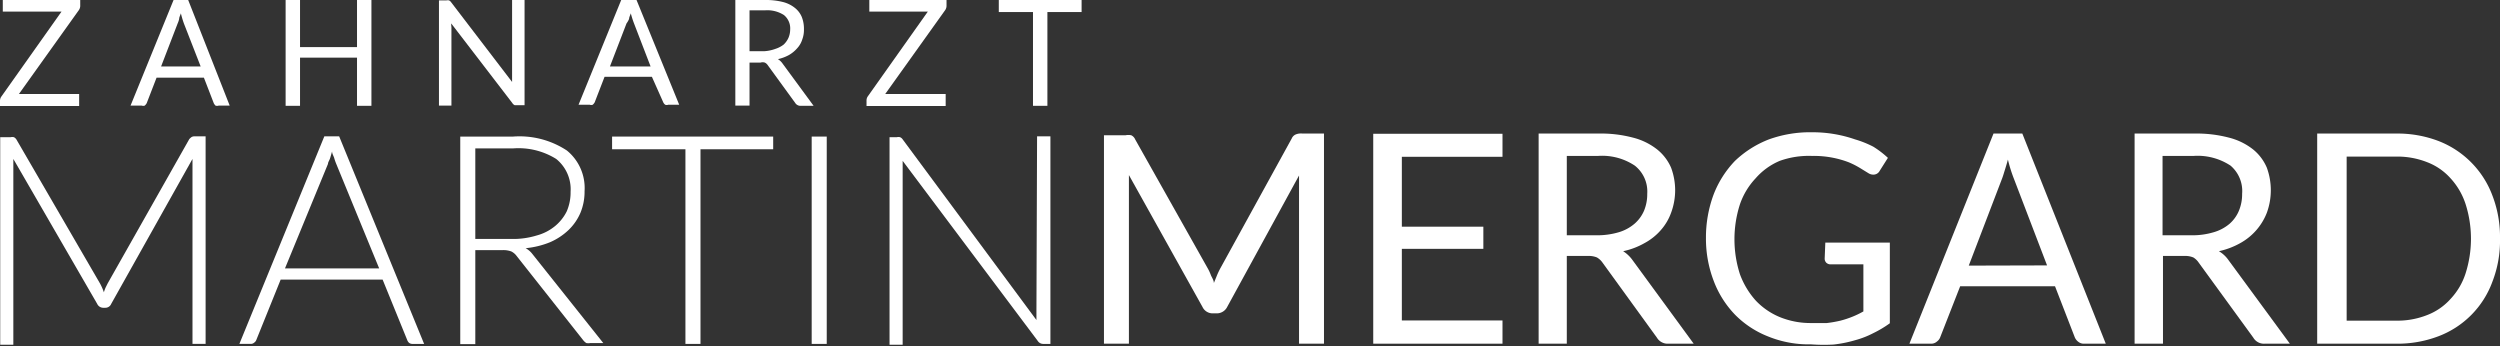
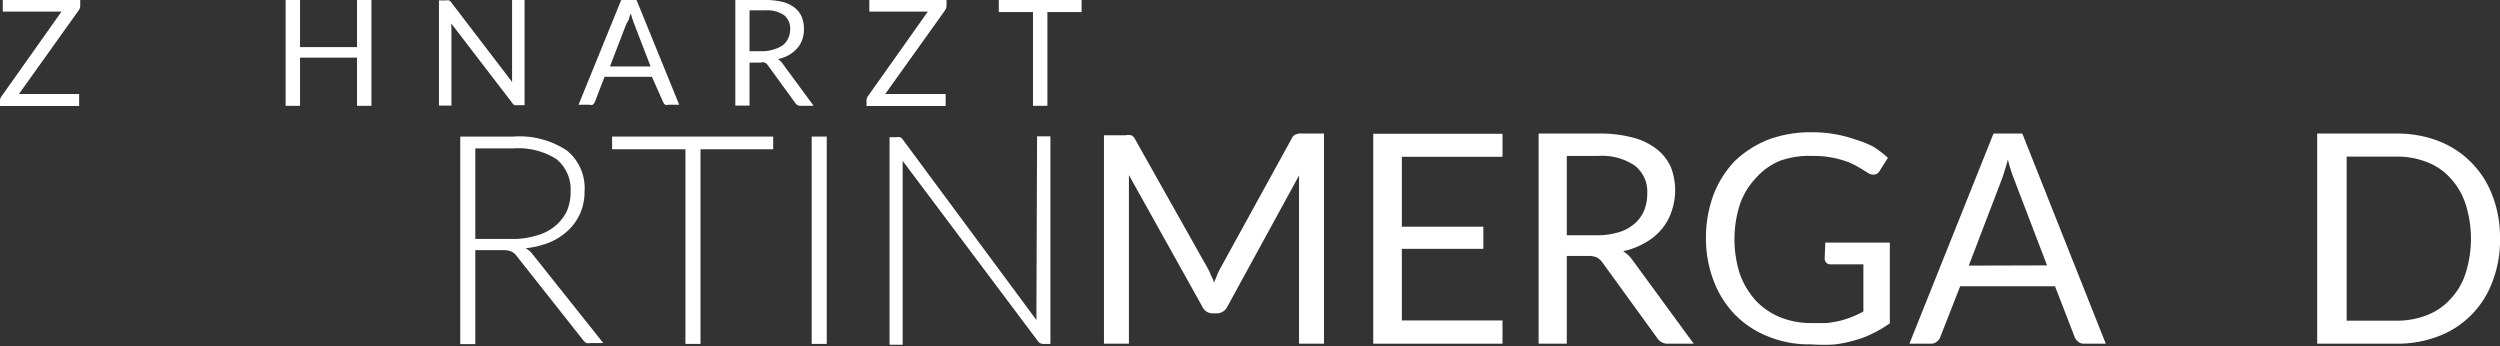
<svg xmlns="http://www.w3.org/2000/svg" id="Ebene_1" data-name="Ebene 1" viewBox="0 0 116.24 16.09">
  <rect x="0" y="0" width="116.24" height="16.09" fill="#333333" stroke="none" />
  <defs>
    <style>.cls-1{fill:#fff;}</style>
  </defs>
  <title>180817-zahnarzt-mergard-logo-weiss</title>
-   <path class="cls-1" d="M9.66,6.89s-.07.05-.11.1l-3.79,6.7-.1.2a2,2,0,0,0-.08.22,2.54,2.54,0,0,0-.18-.41L1.51,7a.32.32,0,0,0-.11-.1.35.35,0,0,0-.16,0H.76v9.65h.61V8.29c0-.12,0-.25,0-.38l3.9,6.74a.31.31,0,0,0,.27.18h.11a.29.29,0,0,0,.27-.18L9.7,7.91c0,.14,0,.26,0,.38v8.22h.61V6.86H9.81A.28.28,0,0,0,9.66,6.89Z" transform="translate(-0.75 -0.52)" />
-   <path class="cls-1" d="M15.83,6.86l-3.95,9.65h.53a.23.23,0,0,0,.16-.06.26.26,0,0,0,.1-.13l1.13-2.8h4.74l1.14,2.8a.34.34,0,0,0,.09.14.25.25,0,0,0,.16.05h.54L16.52,6.86ZM14,13l2-4.86c0-.08.07-.17.1-.27l.09-.31c0,.11.07.21.1.31a2.56,2.56,0,0,0,.09.26l2,4.87Z" transform="translate(-0.75 -0.52)" />
  <path class="cls-1" d="M25.19,12.06a4,4,0,0,0,1.14-.28,2.93,2.93,0,0,0,.86-.57,2.44,2.44,0,0,0,.55-.8,2.56,2.56,0,0,0,.19-1,2.25,2.25,0,0,0-.82-1.89,4,4,0,0,0-2.5-.65H22.15v9.65h.7V12.15h1.26a1.07,1.07,0,0,1,.41.06.68.68,0,0,1,.25.21l3.09,3.91a.64.64,0,0,0,.15.14.49.49,0,0,0,.19,0h.6l-3.32-4.17A1,1,0,0,0,25.19,12.06Zm-.67-.43H22.85V7.42h1.76a3.31,3.31,0,0,1,2,.49,1.81,1.81,0,0,1,.67,1.53,2.21,2.21,0,0,1-.18.91,2.09,2.09,0,0,1-.54.68,2.26,2.26,0,0,1-.86.44A3.72,3.72,0,0,1,24.52,11.63Z" transform="translate(-0.75 -0.52)" />
  <polygon class="cls-1" points="28.46 6.94 31.87 6.94 31.87 15.99 32.57 15.99 32.57 6.94 35.95 6.94 35.95 6.35 28.46 6.35 28.46 6.94" />
  <rect class="cls-1" x="37.74" y="6.35" width="0.7" height="9.64" />
  <path class="cls-1" d="M48.94,15c0,.13,0,.26,0,.4L42.72,7a.27.27,0,0,0-.12-.1.28.28,0,0,0-.15,0h-.34v9.65h.61V8.39c0-.12,0-.25,0-.39L49,16.37a.3.3,0,0,0,.25.14h.34V6.86h-.62Z" transform="translate(-0.75 -0.52)" />
  <path class="cls-1" d="M4.43,4.89H1.63L4.41,1A.36.36,0,0,0,4.48.76V.52H.88v.54H3.61L.82,5a.34.34,0,0,0-.07.19v.26H4.43Z" transform="translate(-0.75 -0.52)" />
-   <path class="cls-1" d="M8.82.52l-2,4.91h.52a.21.21,0,0,0,.14,0,.44.44,0,0,0,.09-.11l.46-1.19h2.2l.46,1.19a.44.44,0,0,0,.08.11.24.24,0,0,0,.15,0h.51L9.5.52ZM8.24,3.61l.77-2a1,1,0,0,0,.07-.21c0-.08.05-.16.08-.26a4.65,4.65,0,0,0,.14.47l.78,2Z" transform="translate(-0.75 -0.52)" />
  <polygon class="cls-1" points="13.95 2.68 16.6 2.68 16.6 4.92 17.27 4.92 17.27 0 16.6 0 16.6 2.19 13.95 2.19 13.95 0 13.28 0 13.28 4.92 13.95 4.92 13.95 2.68" />
  <path class="cls-1" d="M21.73,1.61l2.84,3.7a.26.26,0,0,0,.11.1l.13,0h.33V.52h-.58V4.16c0,.06,0,.12,0,.17L21.73.63a.26.26,0,0,0-.1-.09.24.24,0,0,0-.13,0h-.34V5.43h.58V1.78A1,1,0,0,1,21.73,1.61Z" transform="translate(-0.75 -0.52)" />
  <path class="cls-1" d="M31.59,5.28a.31.31,0,0,0,.09.11.2.2,0,0,0,.14,0h.51l-2-4.91h-.68l-2,4.91h.52a.21.21,0,0,0,.14,0,.44.44,0,0,0,.09-.11l.46-1.19h2.2ZM29.11,3.61l.77-2A1,1,0,0,0,30,1.4c0-.08.05-.16.08-.26a4.42,4.42,0,0,0,.15.47l.77,2Z" transform="translate(-0.75 -0.52)" />
  <path class="cls-1" d="M37.14,3.48a.73.73,0,0,0-.22-.21,1.93,1.93,0,0,0,.51-.19,1.47,1.47,0,0,0,.38-.31,1.06,1.06,0,0,0,.24-.41,1.27,1.27,0,0,0,.08-.48,1.48,1.48,0,0,0-.1-.57A1.06,1.06,0,0,0,37.7.88a1.46,1.46,0,0,0-.56-.27,3.23,3.23,0,0,0-.81-.09H34.94V5.43h.66v-2h.51a.35.35,0,0,1,.2,0,.33.33,0,0,1,.13.11l1.28,1.76a.29.29,0,0,0,.27.14h.59ZM36.3,2.9h-.7V1h.73a1.43,1.43,0,0,1,.87.22.8.8,0,0,1,.29.67,1,1,0,0,1-.08.39,1,1,0,0,1-.22.31,1.24,1.24,0,0,1-.38.2A1.85,1.85,0,0,1,36.3,2.9Z" transform="translate(-0.75 -0.52)" />
  <path class="cls-1" d="M44.72,4.89H41.91L44.69,1a.36.36,0,0,0,.07-.22V.52H41.17v.54h2.72L41.1,5a.33.33,0,0,0-.06.19v.26h3.68Z" transform="translate(-0.75 -0.52)" />
  <polygon class="cls-1" points="46.44 0.56 48.03 0.56 48.03 4.92 48.7 4.92 48.7 0.56 50.29 0.56 50.29 0 46.44 0 46.44 0.56" />
  <path class="cls-1" d="M61,6.77a.35.35,0,0,0-.19.19l-3.3,6a3.7,3.7,0,0,0-.17.35l-.15.37c0-.13-.09-.25-.14-.37a2.11,2.11,0,0,0-.16-.34L53.53,7a.37.37,0,0,0-.18-.19.64.64,0,0,0-.27,0h-1V16.5h1.16V9.32c0-.09,0-.2,0-.31l0-.35,3.42,6.13a.52.52,0,0,0,.48.3h.19a.54.54,0,0,0,.48-.3l3.34-6.11c0,.11,0,.23,0,.33s0,.22,0,.31V16.5h1.16V6.73h-1A.64.64,0,0,0,61,6.77Z" transform="translate(-0.75 -0.52)" />
  <polygon class="cls-1" points="63.85 15.98 69.86 15.98 69.86 14.9 65.18 14.9 65.18 11.57 68.97 11.57 68.97 10.54 65.18 10.54 65.18 7.29 69.86 7.29 69.86 6.22 63.85 6.22 63.85 15.98" />
  <path class="cls-1" d="M76.22,12.2a3.47,3.47,0,0,0,1-.38,2.69,2.69,0,0,0,.76-.61,2.48,2.48,0,0,0,.47-.8,3,3,0,0,0,0-2.09,2.21,2.21,0,0,0-.66-.86,3,3,0,0,0-1.11-.54,5.8,5.8,0,0,0-1.6-.19H72.29V16.5H73.6V12.42h1a1,1,0,0,1,.4.07.83.83,0,0,1,.26.24l2.53,3.49a.58.58,0,0,0,.53.28H79.5l-2.84-3.88A1.58,1.58,0,0,0,76.22,12.2ZM75,11.46H73.6V7.77h1.45a2.73,2.73,0,0,1,1.71.45,1.53,1.53,0,0,1,.58,1.31,2,2,0,0,1-.15.79,1.67,1.67,0,0,1-.45.61,2,2,0,0,1-.73.39A3.54,3.54,0,0,1,75,11.46Z" transform="translate(-0.75 -0.52)" />
  <path class="cls-1" d="M85.59,12.55a.27.27,0,0,0,.08.19.28.28,0,0,0,.21.07h1.51V15a4.11,4.11,0,0,1-.52.25,4.43,4.43,0,0,1-.55.18,5.48,5.48,0,0,1-.63.11c-.22,0-.46,0-.72,0a3.78,3.78,0,0,1-1.45-.27,3.25,3.25,0,0,1-1.13-.77,3.77,3.77,0,0,1-.74-1.23,5.31,5.31,0,0,1,0-3.25,3.35,3.35,0,0,1,.73-1.21A3.07,3.07,0,0,1,83.5,8,4,4,0,0,1,85,7.77a4.57,4.57,0,0,1,1,.09,4.49,4.49,0,0,1,.72.21,4,4,0,0,1,.51.26l.39.24a.43.43,0,0,0,.23.07.33.33,0,0,0,.3-.18l.38-.6a4.37,4.37,0,0,0-.68-.52A4.73,4.73,0,0,0,87,7a6,6,0,0,0-2-.33A5.62,5.62,0,0,0,83,7a4.78,4.78,0,0,0-1.58,1,4.68,4.68,0,0,0-1,1.58,5.74,5.74,0,0,0-.35,2,5.5,5.5,0,0,0,.36,2,4.58,4.58,0,0,0,1,1.58,4.42,4.42,0,0,0,1.52,1,5,5,0,0,0,2,.37A8,8,0,0,0,86,16.54a5.74,5.74,0,0,0,1-.2,4.16,4.16,0,0,0,.85-.33,5.05,5.05,0,0,0,.77-.46V11.8h-3Z" transform="translate(-0.75 -0.52)" />
  <path class="cls-1" d="M93.44,6.73,89.53,16.5h1a.4.4,0,0,0,.28-.1.44.44,0,0,0,.16-.22l.92-2.35H96.3l.91,2.35a.5.5,0,0,0,.17.23.41.41,0,0,0,.28.09h1L94.78,6.73Zm-1.15,6.14,1.53-4c.05-.12.09-.26.14-.42s.1-.32.15-.51a6.76,6.76,0,0,0,.29.92l1.53,4Z" transform="translate(-0.75 -0.52)" />
-   <path class="cls-1" d="M103.92,12.2a3.58,3.58,0,0,0,1-.38,2.75,2.75,0,0,0,1.23-1.41,3.06,3.06,0,0,0,0-2.09,2.19,2.19,0,0,0-.65-.86,3,3,0,0,0-1.11-.54,5.88,5.88,0,0,0-1.61-.19H100V16.5h1.32V12.42h1a1,1,0,0,1,.41.07.8.8,0,0,1,.25.24l2.54,3.49a.57.57,0,0,0,.53.28h1.17l-2.85-3.88A1.43,1.43,0,0,0,103.92,12.2Zm-1.24-.74H101.3V7.77h1.44a2.78,2.78,0,0,1,1.72.45A1.55,1.55,0,0,1,105,9.53a2,2,0,0,1-.15.79,1.64,1.64,0,0,1-.44.61,2,2,0,0,1-.74.39A3.44,3.44,0,0,1,102.68,11.46Z" transform="translate(-0.75 -0.52)" />
  <path class="cls-1" d="M116.64,9.62a4.35,4.35,0,0,0-2.5-2.54,5.34,5.34,0,0,0-2-.35h-3.65V16.5h3.65a5.34,5.34,0,0,0,2-.35,4.28,4.28,0,0,0,2.5-2.54,5.26,5.26,0,0,0,.35-2A5.35,5.35,0,0,0,116.64,9.62Zm-1.25,3.61a3.13,3.13,0,0,1-.7,1.19,2.8,2.8,0,0,1-1.09.75,3.78,3.78,0,0,1-1.42.26h-2.32V7.8h2.32a3.78,3.78,0,0,1,1.42.26,2.8,2.8,0,0,1,1.09.75,3.25,3.25,0,0,1,.7,1.2,5.31,5.31,0,0,1,0,3.22Z" transform="translate(-0.75 -0.52)" />
</svg>